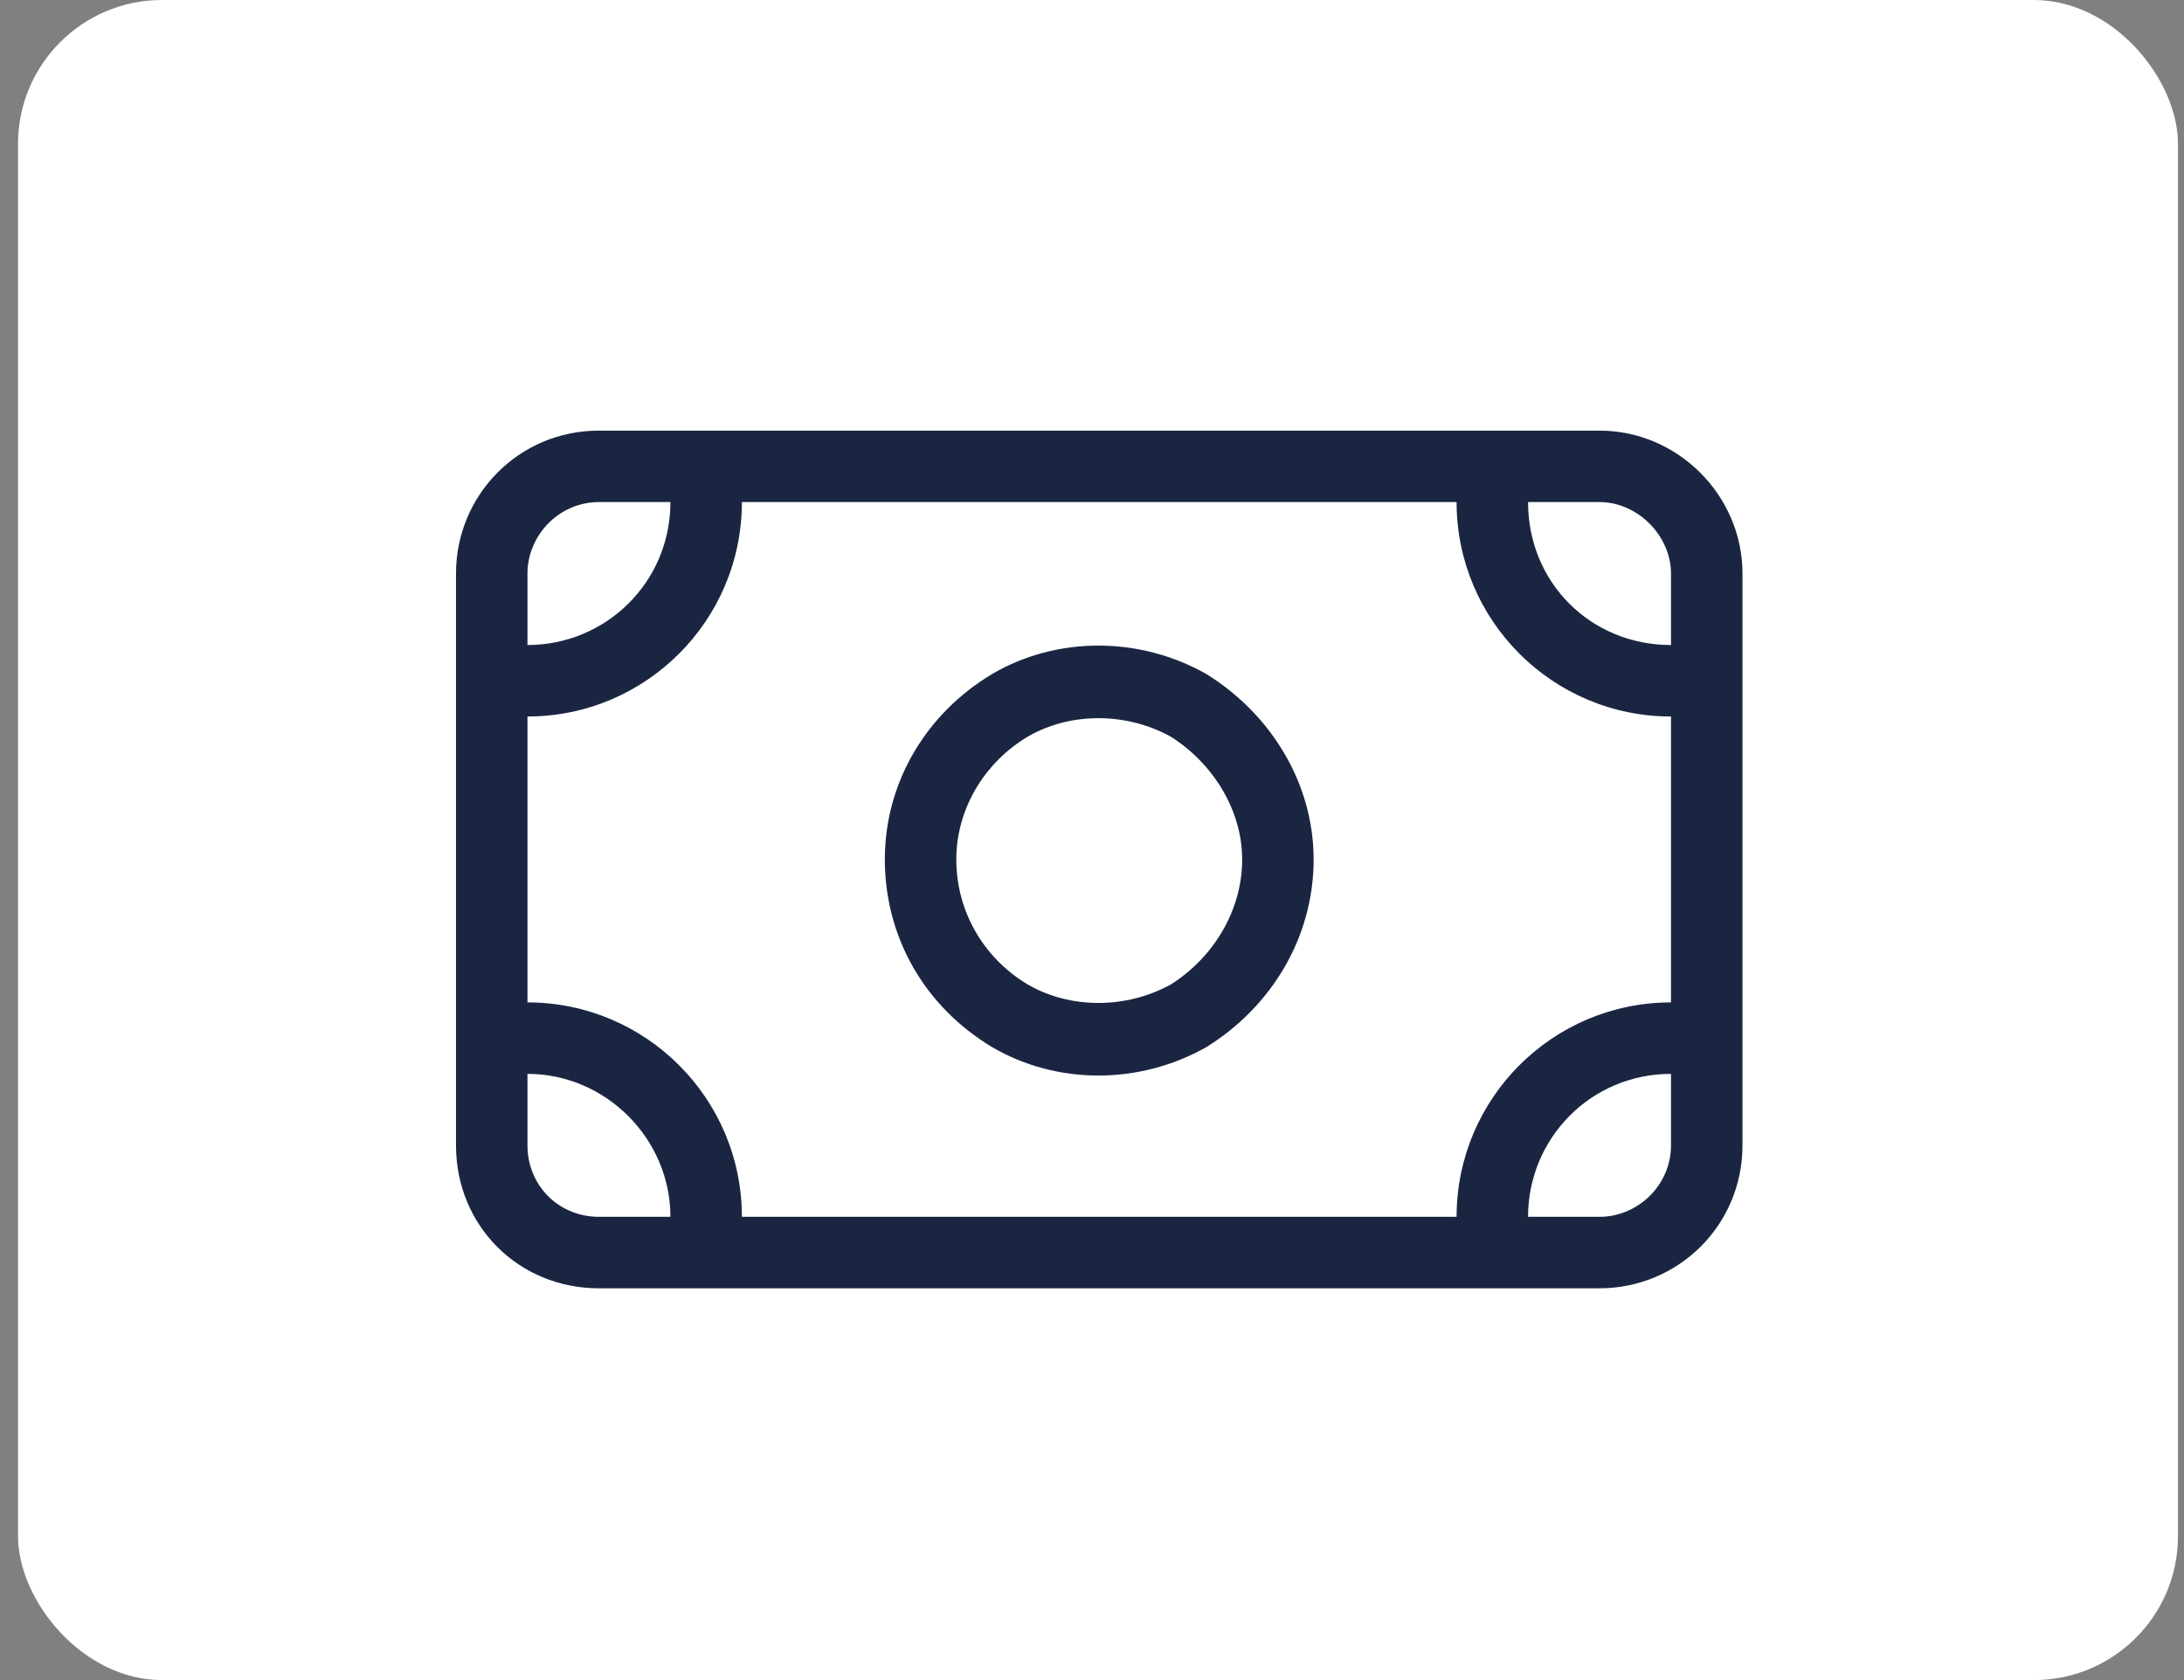
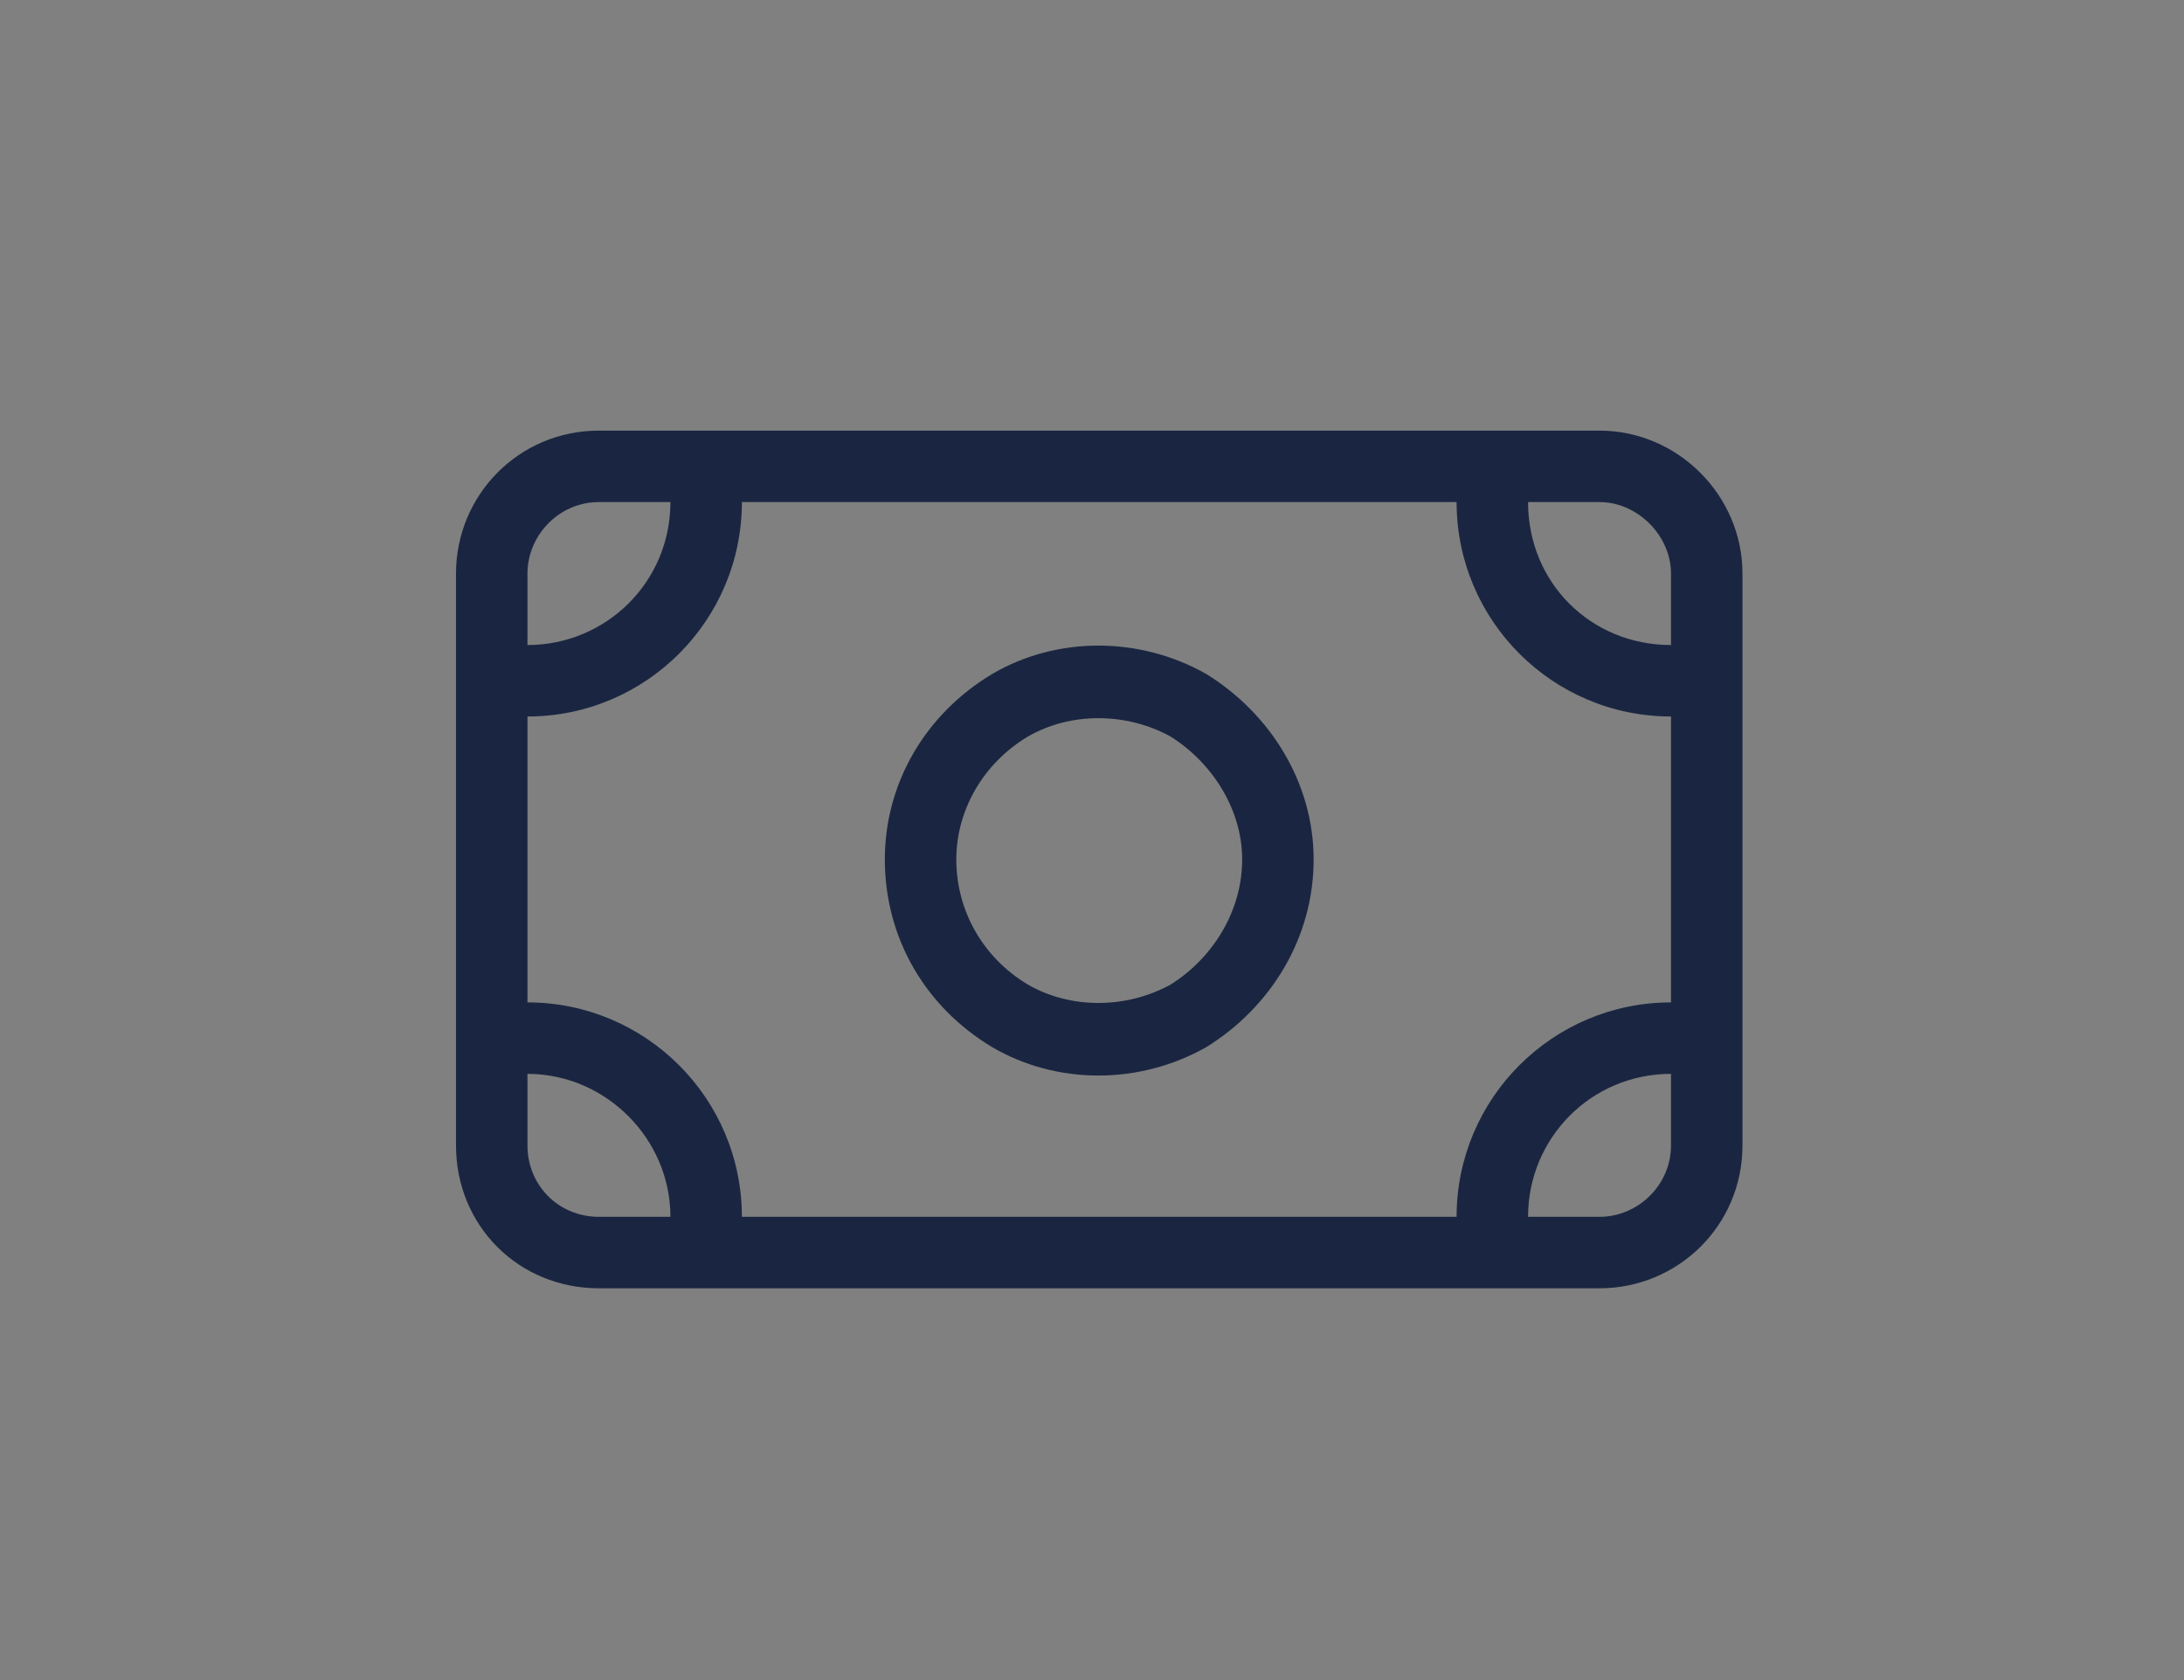
<svg xmlns="http://www.w3.org/2000/svg" width="91" height="70" viewBox="0 0 91 70" fill="none">
  <rect x="0" y="0" width="91" height="70" fill="#808080" stroke="none" />
-   <rect x="0.75" width="90" height="70" rx="6" fill="white" />
  <path d="M63.669 20.919C63.669 24.27 66.275 26.875 69.625 26.875V23.897C69.625 22.315 68.229 20.919 66.647 20.919H63.669ZM60.691 20.919H30.912C30.912 25.852 26.91 29.853 21.978 29.853V41.765C26.91 41.765 30.912 45.767 30.912 50.699H60.691C60.691 45.767 64.693 41.765 69.625 41.765V29.853C64.693 29.853 60.691 25.852 60.691 20.919ZM21.978 47.721C21.978 49.396 23.281 50.699 24.956 50.699H27.934C27.934 47.442 25.235 44.743 21.978 44.743V47.721ZM69.625 44.743C66.275 44.743 63.669 47.442 63.669 50.699H66.647C68.229 50.699 69.625 49.396 69.625 47.721V44.743ZM24.956 20.919C23.281 20.919 21.978 22.315 21.978 23.897V26.875C25.235 26.875 27.934 24.27 27.934 20.919H24.956ZM19 23.897C19 20.64 21.606 17.942 24.956 17.942H66.647C69.904 17.942 72.603 20.64 72.603 23.897V47.721C72.603 51.071 69.904 53.677 66.647 53.677H24.956C21.606 53.677 19 51.071 19 47.721V23.897ZM51.757 35.809C51.757 33.762 50.548 31.808 48.779 30.691C46.918 29.667 44.592 29.667 42.824 30.691C40.962 31.808 39.846 33.762 39.846 35.809C39.846 37.95 40.962 39.904 42.824 41.02C44.592 42.044 46.918 42.044 48.779 41.02C50.548 39.904 51.757 37.95 51.757 35.809ZM36.868 35.809C36.868 32.645 38.543 29.76 41.335 28.085C44.033 26.503 47.477 26.503 50.268 28.085C52.967 29.76 54.735 32.645 54.735 35.809C54.735 39.066 52.967 41.951 50.268 43.626C47.477 45.208 44.033 45.208 41.335 43.626C38.543 41.951 36.868 39.066 36.868 35.809Z" fill="#1A2641" />
</svg>